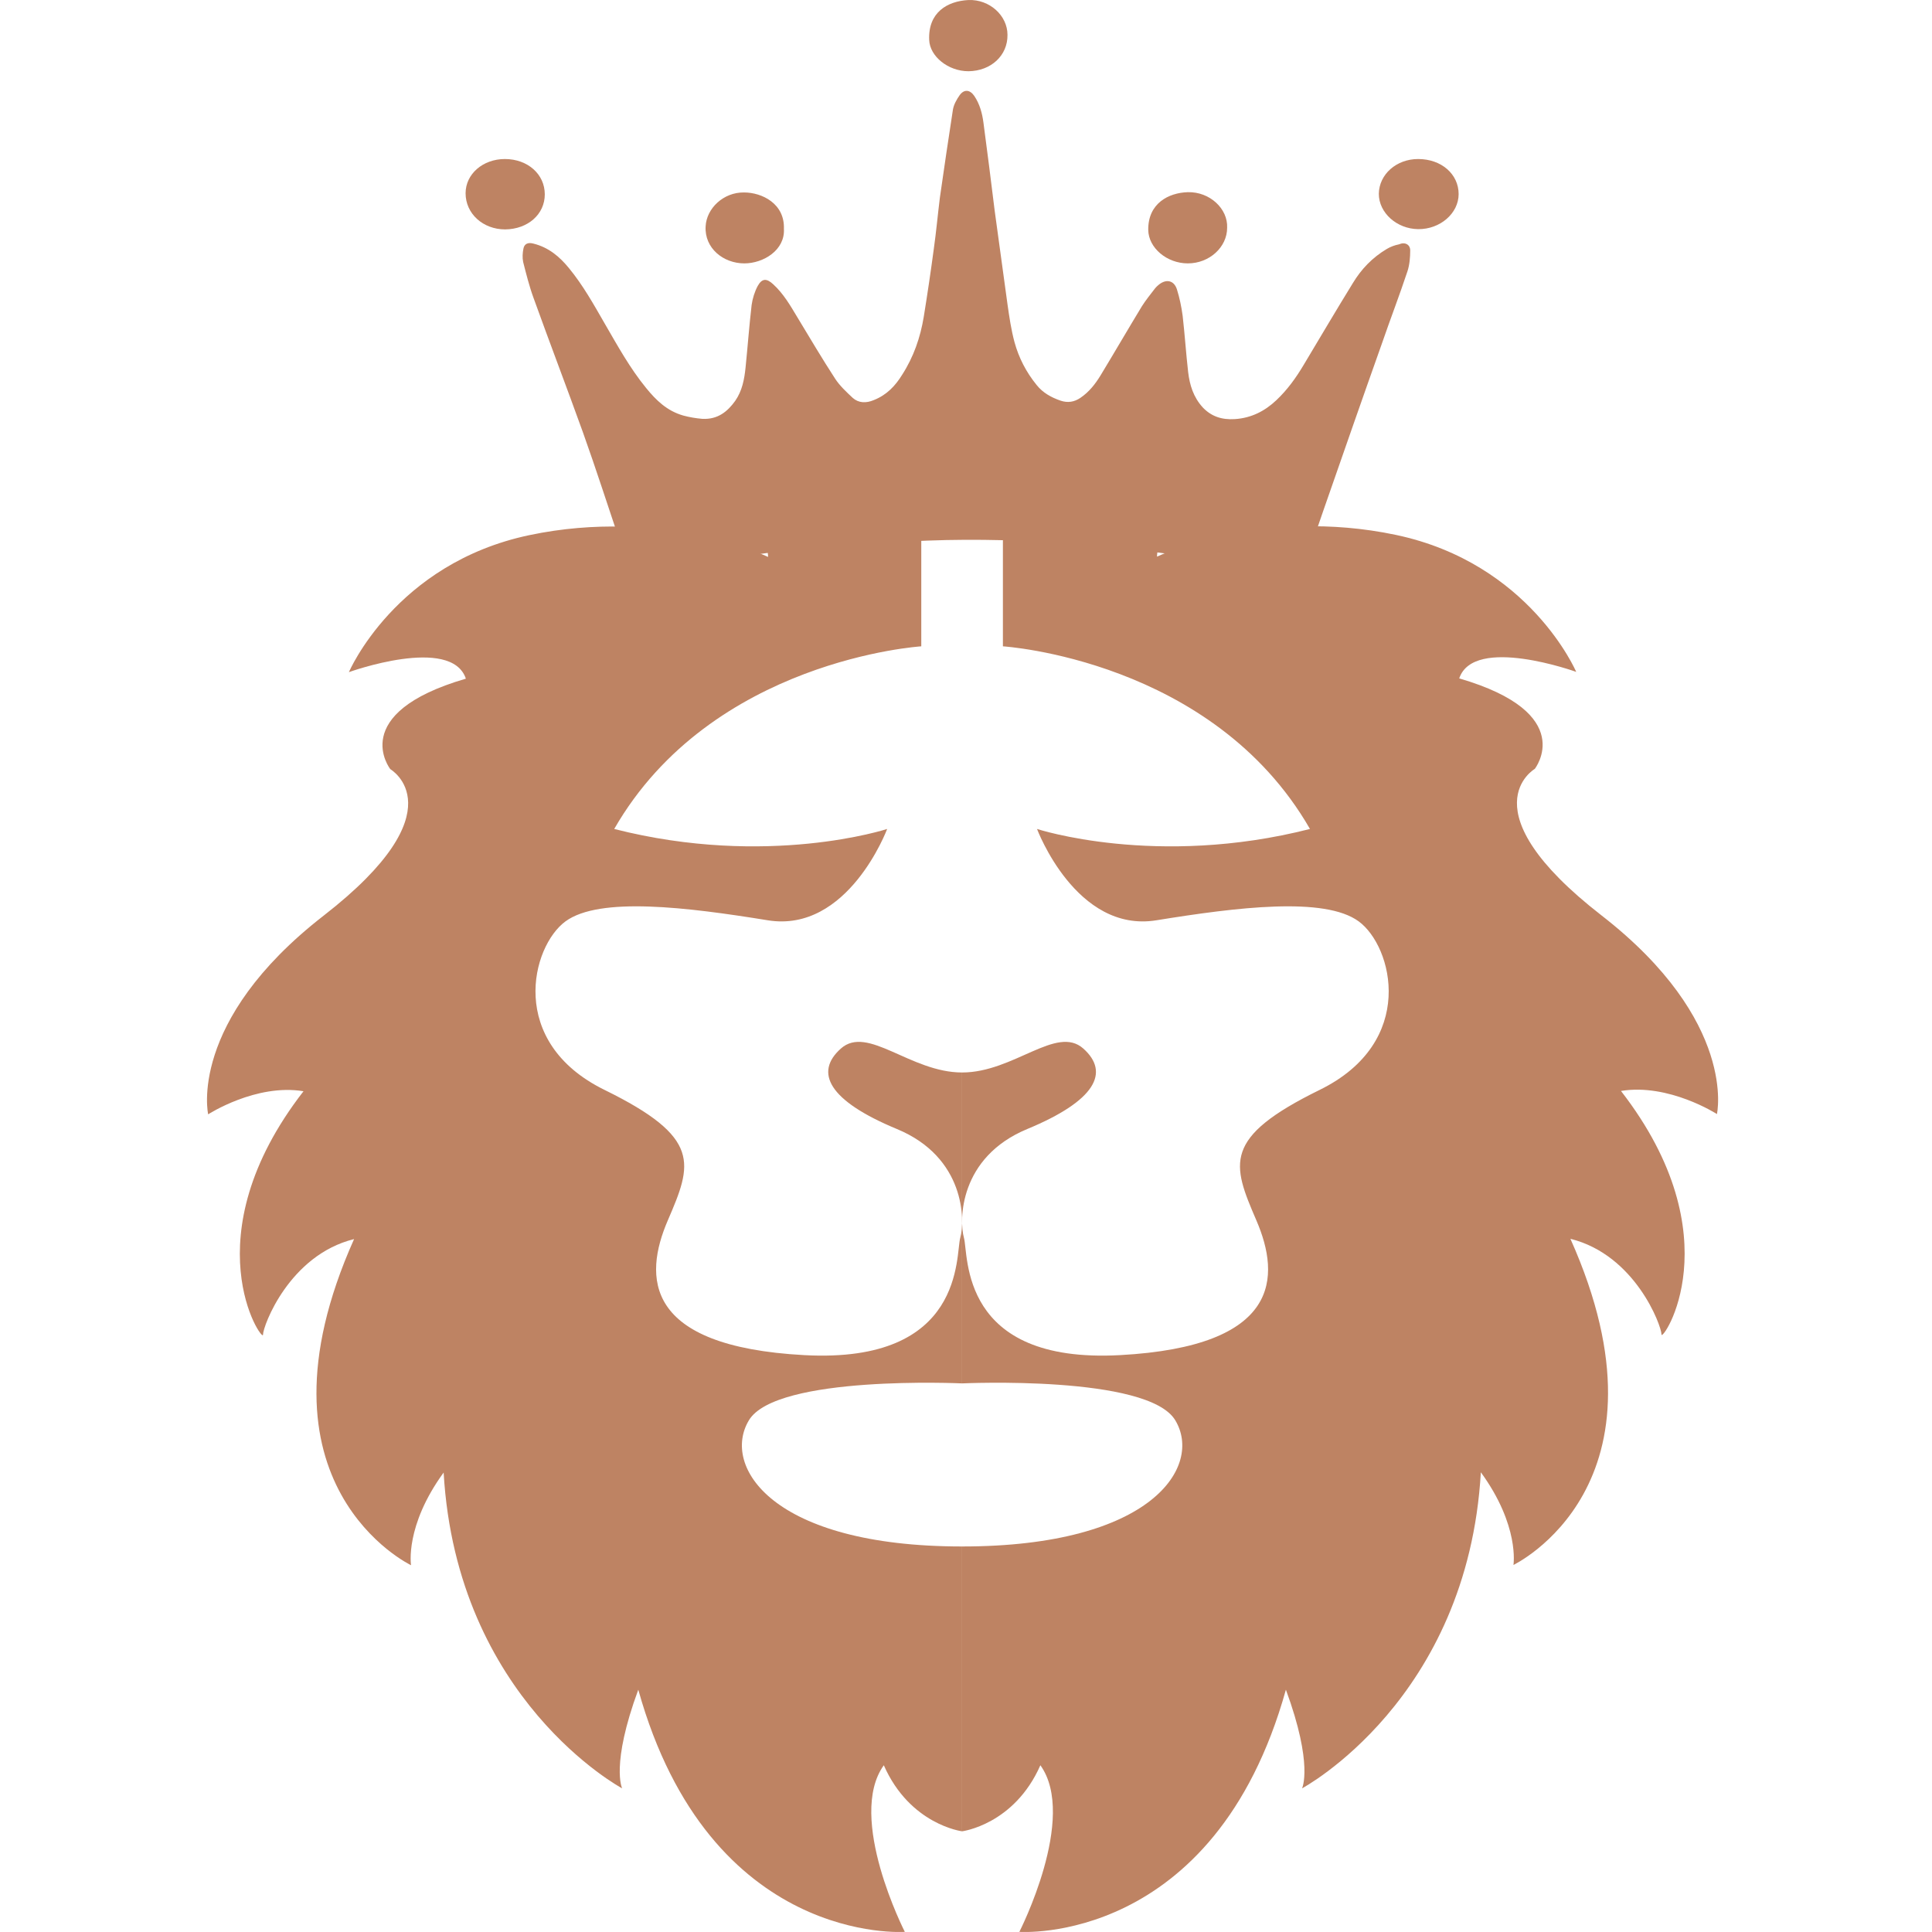
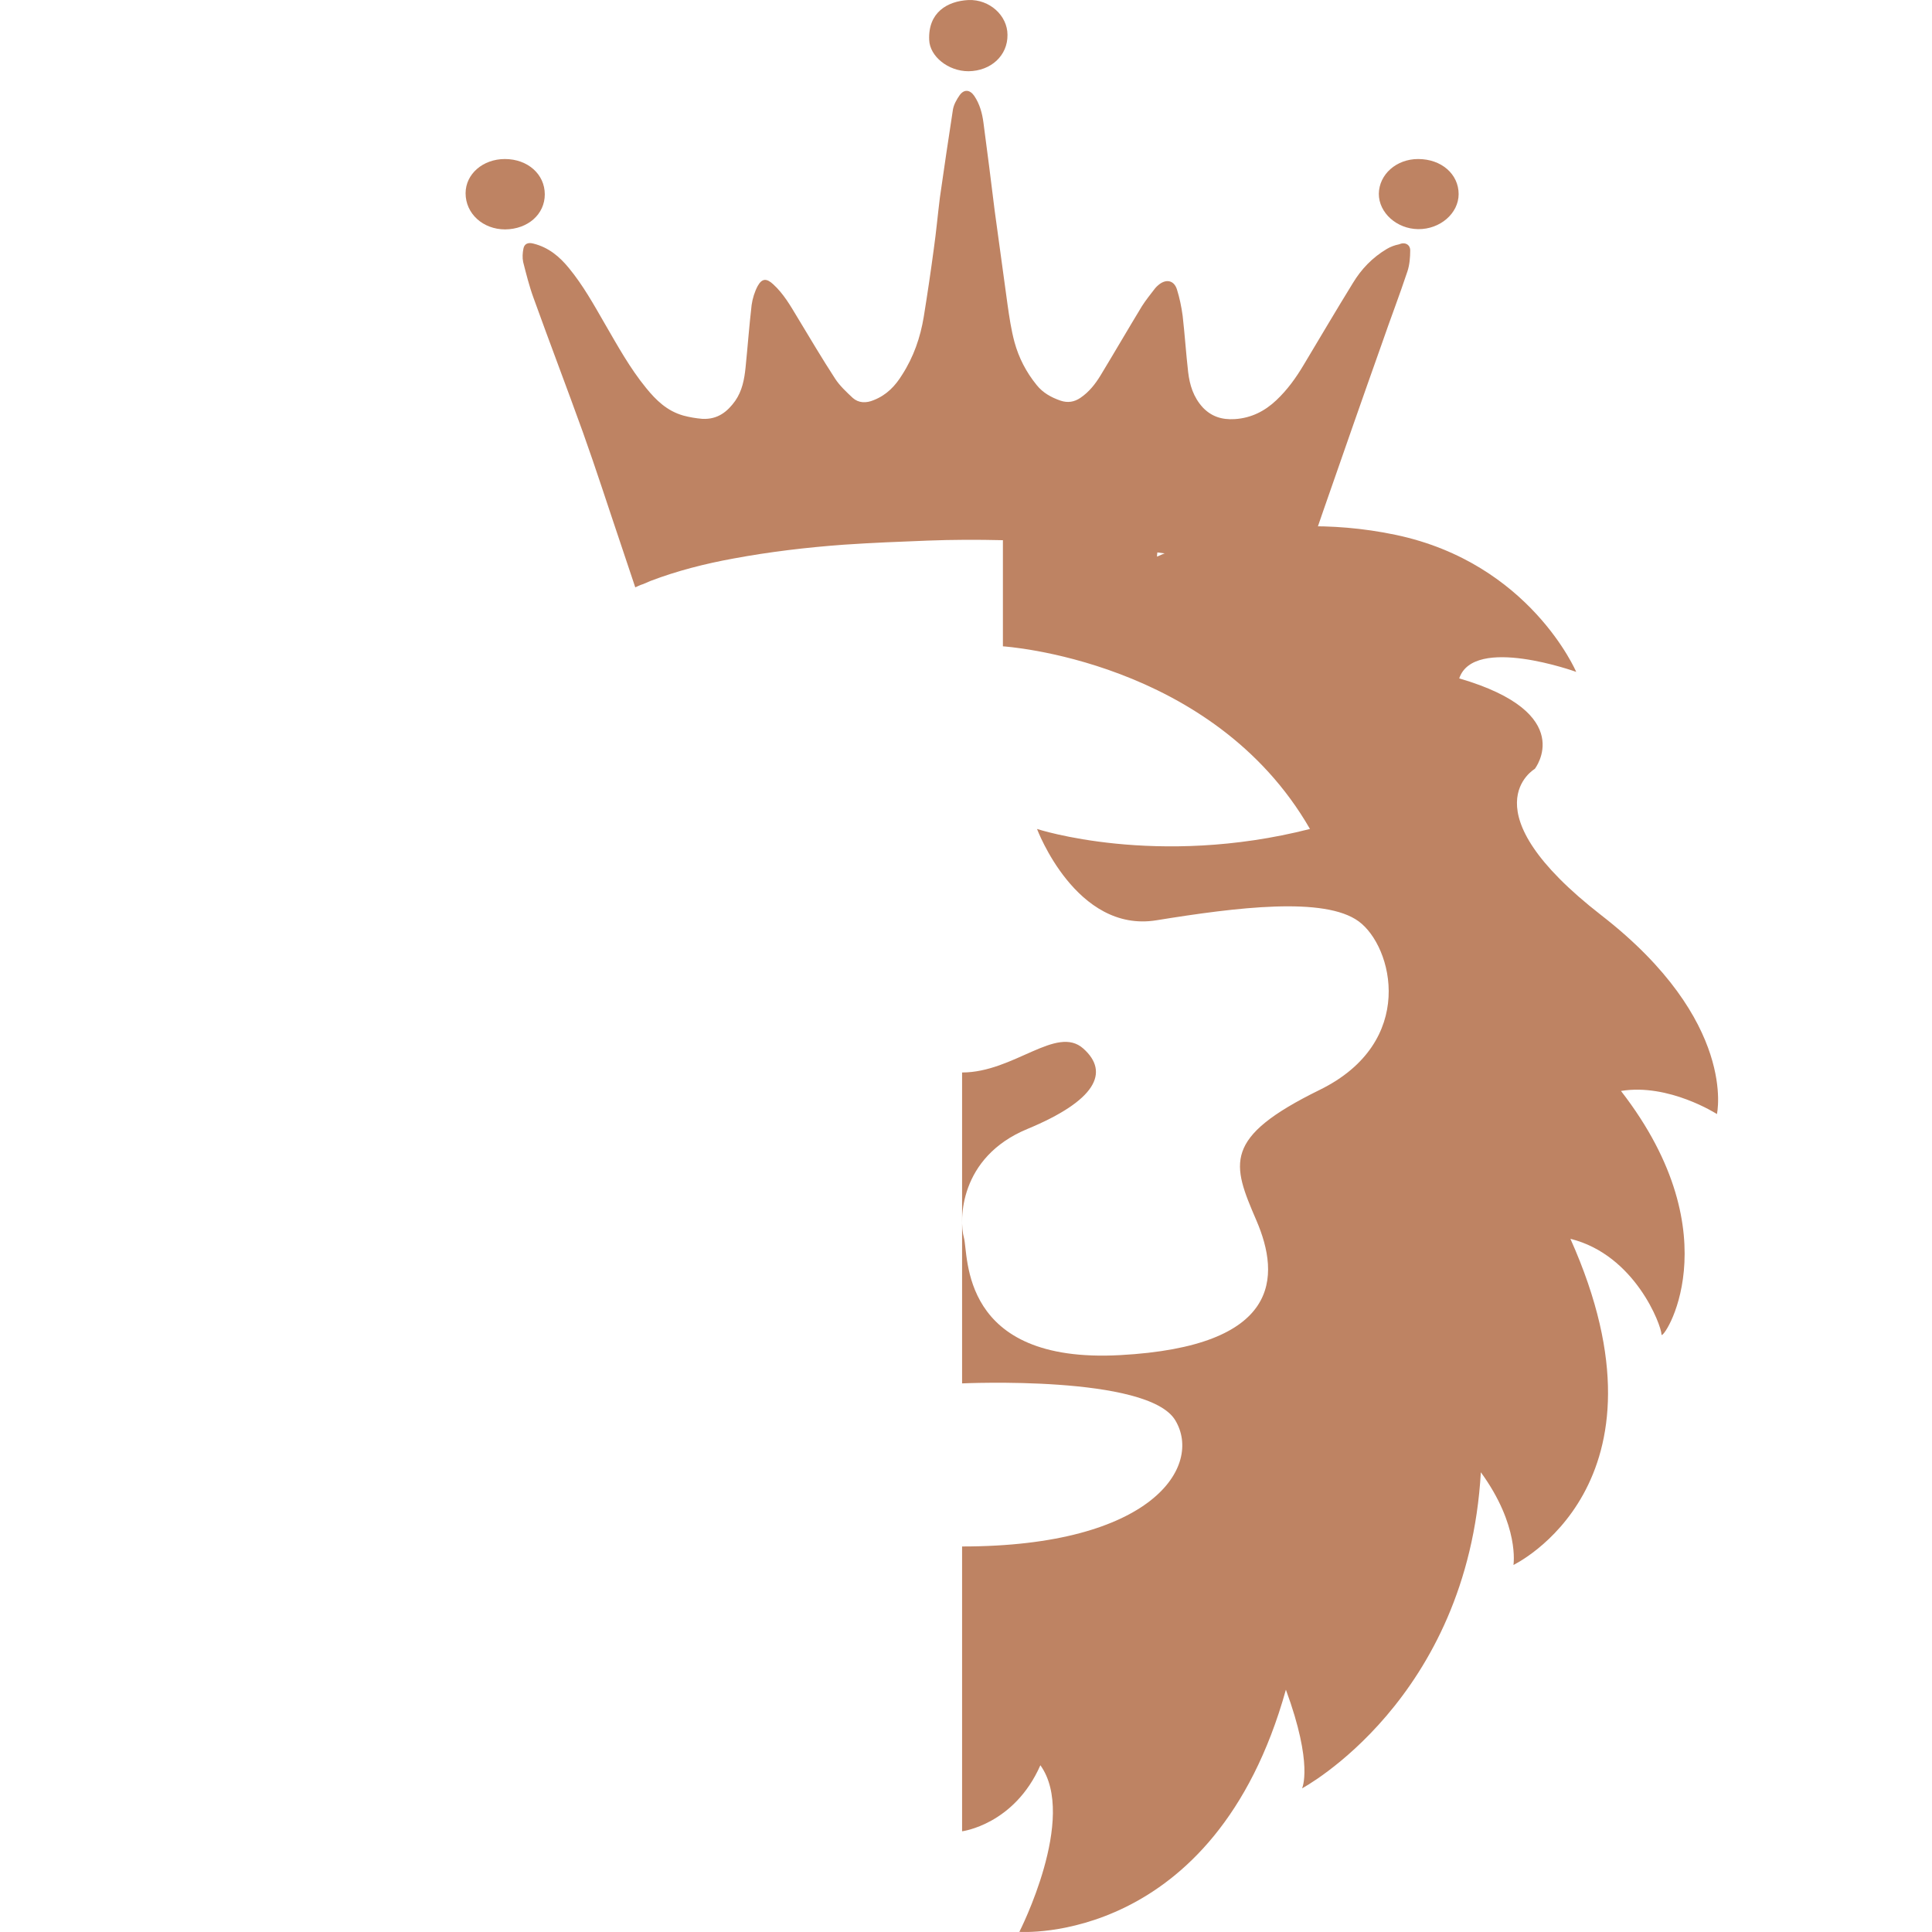
<svg xmlns="http://www.w3.org/2000/svg" width="280" height="280" viewBox="0 0 280 280" fill="none">
  <path d="M145.349 62.16V93.671C145.349 93.671 175.722 95.561 189.85 120.14C167.599 125.812 150.294 120.14 150.294 120.14C150.294 120.14 155.944 135.265 167.599 133.374C179.254 131.484 191.969 129.908 196.913 133.532C201.858 137.156 205.39 151.02 191.262 157.953C177.135 164.885 178.548 168.666 182.08 176.859C185.611 185.052 185.611 195.136 162.302 196.396C138.992 197.657 140.405 181.901 139.698 179.38C138.992 176.859 138.992 167.721 148.881 163.625C158.77 159.528 160.889 155.432 157.004 151.966C153.119 148.5 146.938 155.432 139.433 155.432C139.433 172.763 139.433 200.492 139.433 200.492C139.433 200.492 166.407 199.232 170.336 205.849C174.31 212.467 167.07 224.126 139.433 224.126C139.433 265.405 139.433 265.405 139.433 265.405C139.433 265.405 146.982 264.46 150.779 255.833C156.209 263.396 147.733 279.979 147.733 279.979C147.733 279.979 175.987 282.066 186.362 244.883C190.379 255.794 188.702 259.182 188.702 259.182C188.702 259.182 212.718 246.38 214.616 213.373C220.267 221.132 219.34 226.804 219.34 226.804C219.34 226.804 243.577 215.263 227.596 179.538C236.999 181.862 240.796 192.142 240.796 193.403C240.796 194.663 251.391 179.341 234.924 158.11C241.855 156.968 248.831 161.458 248.831 161.458C248.831 161.458 251.877 148.027 232.099 132.665C212.321 117.304 222.43 111.435 222.43 111.435C222.43 111.435 228.788 103.36 211.482 98.318C213.601 92.016 228.434 97.373 228.434 97.373C228.434 97.373 221.724 81.618 202.299 77.521C182.874 73.425 167.688 80.672 167.688 80.672C167.688 80.672 167.334 71.849 183.934 68.698C170.778 59.324 145.349 62.16 145.349 62.16Z" fill="#BE8363" />
-   <path d="M133.518 62.16V93.671C133.518 93.671 103.145 95.561 89.017 120.14C111.268 125.812 128.574 120.14 128.574 120.14C128.574 120.14 122.923 135.265 111.268 133.374C99.613 131.484 86.898 129.908 81.954 133.532C77.009 137.156 73.478 151.02 87.605 157.953C101.732 164.885 100.319 168.666 96.787 176.859C93.256 185.052 93.256 195.136 116.565 196.396C139.875 197.656 138.463 181.901 139.169 179.38C139.875 176.859 139.875 167.721 129.986 163.625C120.097 159.528 117.978 155.432 121.863 151.966C125.748 148.499 131.929 155.432 139.434 155.432C139.434 172.763 139.434 200.492 139.434 200.492C139.434 200.492 112.46 199.232 108.531 205.849C104.557 212.467 111.798 224.126 139.434 224.126C139.434 265.405 139.434 265.405 139.434 265.405C139.434 265.405 131.885 264.46 128.088 255.833C122.658 263.396 131.134 279.979 131.134 279.979C131.134 279.979 102.88 282.066 92.505 244.883C88.488 255.794 90.165 259.181 90.165 259.181C90.165 259.181 66.193 246.38 64.295 213.412C58.644 221.171 59.571 226.843 59.571 226.843C59.571 226.843 35.334 215.303 51.316 179.577C41.912 181.901 38.115 192.181 38.115 193.442C38.115 194.702 27.52 179.38 43.987 158.15C37.1 157.007 30.169 161.498 30.169 161.498C30.169 161.498 27.123 148.066 46.901 132.705C66.679 117.343 56.569 111.474 56.569 111.474C56.569 111.474 50.212 103.399 67.518 98.358C65.399 92.055 50.565 97.412 50.565 97.412C50.565 97.412 57.276 81.657 76.7 77.561C96.125 73.464 111.312 80.712 111.312 80.712C111.312 80.712 111.665 71.889 95.066 68.737C108.089 59.324 133.518 62.16 133.518 62.16Z" fill="#BE8363" />
  <path d="M92.067 85.123C91.361 83.035 90.699 81.026 90.037 79.057C88.183 73.582 86.417 68.068 84.474 62.632C82.134 56.133 79.662 49.673 77.322 43.174C76.704 41.48 76.263 39.708 75.821 37.975C75.689 37.344 75.733 36.636 75.865 36.005C75.998 35.336 76.528 35.099 77.278 35.296C79.53 35.848 81.119 37.226 82.443 38.841C84.518 41.362 86.063 44.159 87.653 46.916C89.507 50.106 91.273 53.336 93.657 56.251C95.07 57.984 96.659 59.56 99.043 60.229C99.926 60.466 100.853 60.623 101.78 60.702C104.031 60.82 105.444 59.639 106.548 58.102C107.563 56.645 107.872 54.991 108.049 53.297C108.358 50.264 108.579 47.231 108.932 44.198C109.064 43.253 109.373 42.268 109.815 41.441C110.433 40.338 111.095 40.299 112.066 41.205C113.567 42.583 114.538 44.277 115.554 45.971C117.364 48.964 119.13 51.958 121.028 54.873C121.69 55.897 122.662 56.803 123.589 57.669C124.427 58.417 125.531 58.457 126.635 57.984C128.533 57.236 129.769 55.897 130.741 54.321C132.418 51.721 133.389 48.885 133.875 45.931C134.405 42.662 134.89 39.393 135.332 36.084C135.685 33.603 135.906 31.121 136.215 28.64C136.833 24.346 137.451 20.092 138.113 15.838C138.246 15.129 138.643 14.42 139.084 13.79C139.747 12.884 140.585 13.002 141.204 13.908C141.998 15.09 142.351 16.429 142.528 17.768C143.102 22.022 143.632 26.316 144.161 30.57C144.779 35.099 145.398 39.629 146.016 44.119C146.28 45.971 146.545 47.782 147.031 49.594C147.649 51.84 148.709 53.927 150.254 55.818C151.137 56.921 152.329 57.59 153.697 58.063C154.757 58.417 155.684 58.26 156.567 57.669C157.847 56.803 158.73 55.66 159.481 54.439C161.511 51.091 163.454 47.743 165.485 44.395C166.058 43.489 166.765 42.623 167.427 41.756C167.56 41.599 167.692 41.48 167.824 41.362C168.928 40.377 170.12 40.574 170.562 41.914C170.959 43.174 171.224 44.474 171.4 45.774C171.709 48.492 171.886 51.209 172.195 53.927C172.416 55.778 172.945 57.551 174.314 59.048C175.55 60.347 177.051 60.859 178.95 60.741C181.378 60.584 183.32 59.56 184.954 58.023C186.587 56.487 187.823 54.754 188.927 52.903C191.311 48.925 193.651 44.947 196.079 41.008C197.271 39.038 198.86 37.344 200.979 36.084C201.509 35.769 202.127 35.533 202.745 35.414C203.628 35.021 204.378 35.454 204.378 36.281C204.378 37.305 204.29 38.369 203.981 39.314C202.833 42.78 201.509 46.207 200.317 49.673C197.447 57.748 194.622 65.862 191.796 73.976C190.604 77.403 189.457 80.869 188.309 84.335C188.044 85.123 188.044 85.162 187.161 84.808C183.629 83.35 179.965 82.169 176.168 81.46C172.857 80.83 169.546 80.278 166.191 79.845C162.88 79.412 159.525 79.097 156.169 78.821C148.929 78.309 141.689 78.072 134.449 78.348C130.387 78.506 126.37 78.663 122.308 78.939C116.922 79.333 111.581 79.963 106.283 80.948C102.177 81.696 98.16 82.72 94.319 84.178C93.966 84.335 93.568 84.493 93.215 84.65C92.818 84.768 92.509 84.926 92.067 85.123Z" fill="#BE8363" />
  <path d="M140.361 10.324C137.403 10.324 134.754 8.158 134.666 5.794C134.49 1.816 137.271 0.162 140.361 0.004C143.407 -0.114 146.012 2.249 146.012 5.046C146.056 8.04 143.628 10.285 140.361 10.324Z" fill="#BE8363" />
-   <path d="M177.846 33.012C177.846 35.809 175.285 38.172 172.151 38.172C169.105 38.172 166.456 35.927 166.412 33.327C166.367 29.467 169.369 27.931 172.151 27.852C175.329 27.773 177.978 30.255 177.846 33.012Z" fill="#BE8363" />
  <path d="M205.524 23.047C208.923 23.047 211.396 25.252 211.396 28.128C211.396 30.924 208.703 33.248 205.524 33.209C202.434 33.169 199.829 30.846 199.829 28.088C199.873 25.252 202.39 23.047 205.524 23.047Z" fill="#BE8363" />
-   <path d="M113.61 33.17C113.786 36.242 110.652 38.172 107.871 38.172C104.825 38.172 102.087 35.966 102.264 32.815C102.396 30.176 104.869 27.852 107.827 27.892C110.431 27.892 113.742 29.506 113.61 33.17Z" fill="#BE8363" />
  <path d="M78.955 28.167C78.955 31.043 76.527 33.209 73.216 33.248C69.993 33.248 67.477 30.964 67.477 28.01C67.477 25.213 69.993 23.047 73.172 23.047C76.483 23.047 78.955 25.252 78.955 28.167Z" fill="#BE8363" />
</svg>